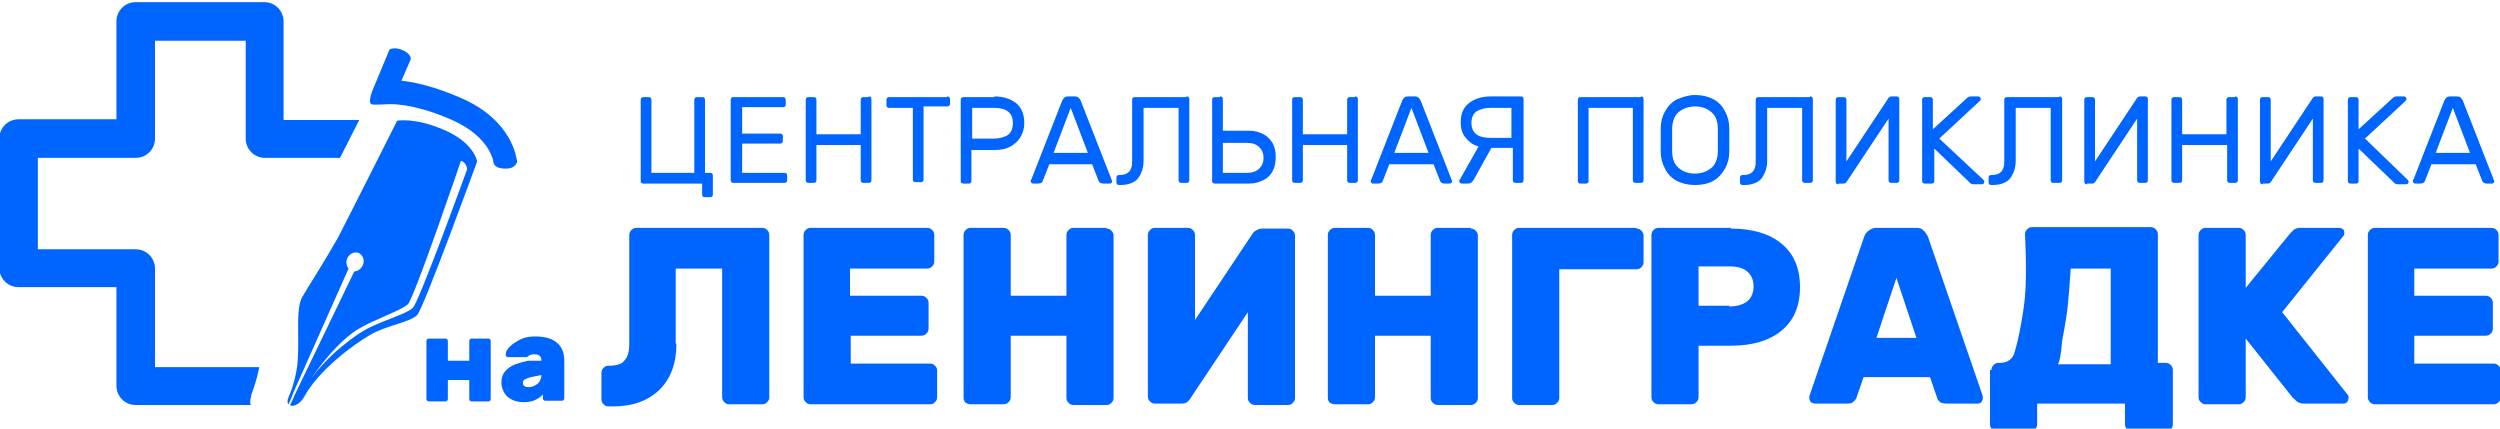
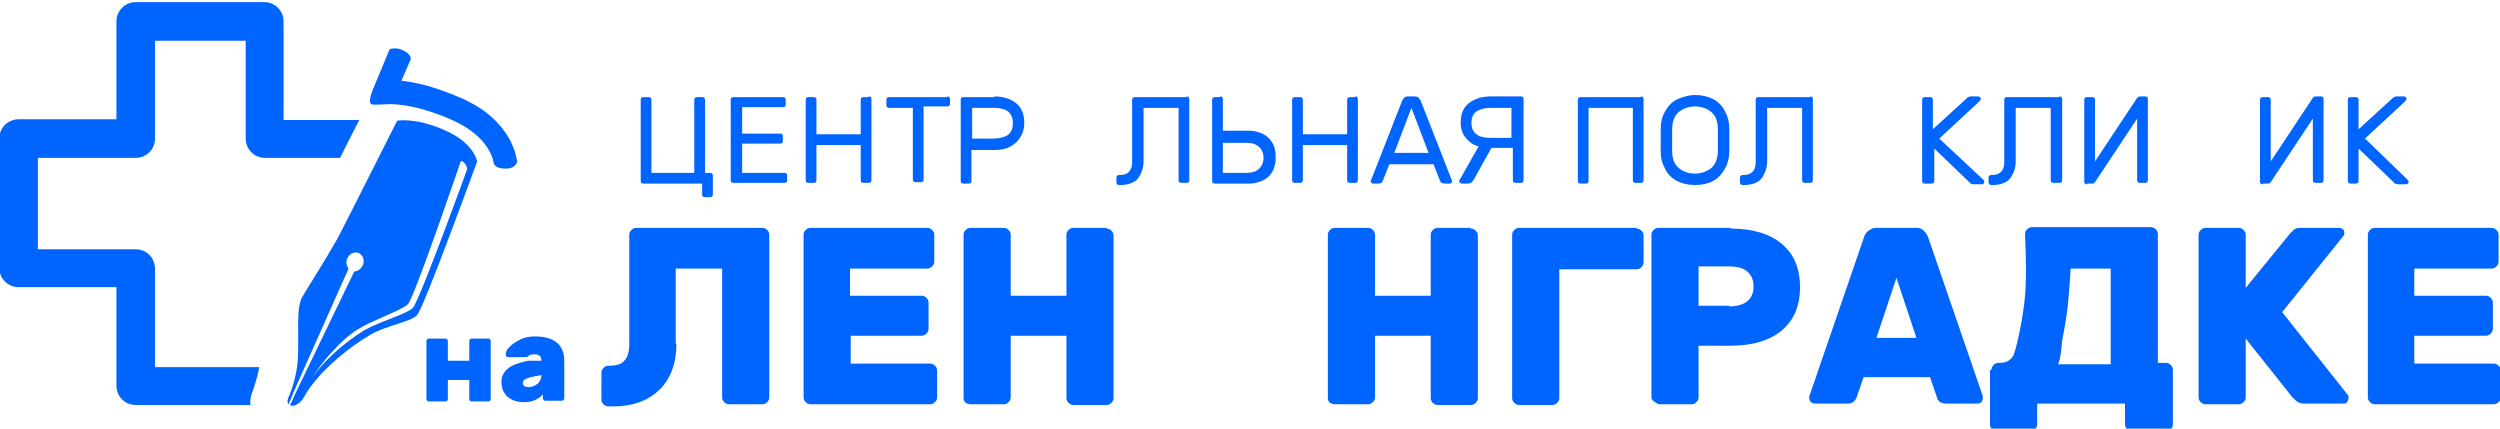
<svg xmlns="http://www.w3.org/2000/svg" width="350" height="60" viewBox="0 0 350 60" fill="none">
  <g clip-path="url(#clip0_1341_24243)">
    <path d="M39.7 16.801V3.001C39.7 1.501 38.5 0.301 37 0.301H19C17.5 0.301 16.3 1.501 16.3 3.001V16.701H2.6C1.1 16.701 -0.1 17.901 -0.1 19.401V37.501C-0.1 39.001 1.1 40.201 2.6 40.201H16.3V54.001C16.3 55.501 17.5 56.701 19 56.701H35.1C34.9 56.101 35.2 55.501 35.2 55.201C35.2 55.201 35.9 53.501 36.3 51.401H21.7V37.601C21.7 36.101 20.5 34.901 19 34.901H5.3V22.101H19C20.5 22.101 21.7 20.901 21.7 19.401V5.701H34.4V19.401C34.4 20.901 35.6 22.101 37.1 22.101H47.6C48.8 19.701 49.9 17.601 50.3 16.801H39.7ZM64.5 13.701C60.8 12.101 58.1 11.501 56.2 11.301L57.5 8.301C57.6 7.901 57.1 7.301 56.3 7.001C55.5 6.601 54.5 6.801 54.5 7.001L52.3 12.301C52.3 12.301 51.4 14.301 52 14.601C52.2 14.701 54.1 14.601 54.1 14.601C54.1 14.601 57.4 14.201 63.3 16.801C68.7 19.201 69.1 22.701 69.1 22.801C69.1 22.801 69.2 23.701 71 23.601C71.9 23.601 72.4 22.901 72.4 22.601C72.3 22.301 71.9 16.901 64.5 13.701ZM62.2 18.201C58.1 16.401 55.6 16.901 55.6 16.901C55.6 16.901 48.2 31.601 47.3 33.301C45.2 37.001 43.6 39.401 42.3 41.601C41.4 43.301 41.9 46.901 41.7 50.101C41.6 53.001 40.4 55.601 40.4 55.601C40.2 56.101 40.2 56.401 40.4 56.601C40.6 56.201 41.1 54.901 41.1 54.901L48.8 37.601C48.5 37.201 48.4 36.701 48.6 36.201C48.9 35.501 49.6 35.201 50.2 35.401C50.8 35.701 51.1 36.401 50.8 37.101C50.6 37.601 50.1 38.001 49.6 38.001L41.3 55.201C41.3 55.201 40.8 56.401 40.6 56.701L40.8 56.801C41.2 56.901 42 56.501 42.5 55.701C44.5 51.901 49.5 48.201 51.8 46.901C53.9 45.601 57.5 45.101 58.4 44.101C59.3 43.201 66.8 22.601 66.8 22.601C66.8 22.601 66.4 20.001 62.2 18.201ZM57.8 43.101C56.9 44.001 53.1 45.001 50.9 46.301C48.6 47.701 44.5 50.901 42.5 54.801C44.6 51.001 47.8 47.501 50.1 46.101C52.2 44.801 56.1 43.501 57.1 42.601C58 41.701 64.5 22.601 64.5 22.601C64.5 22.601 64.6 22.401 65 22.801C65.4 23.201 65.4 23.701 65.4 23.701C65.4 23.701 58.7 42.201 57.8 43.101Z" fill="#0064FF" />
    <path d="M338 47V50.9H349.1C349.4 50.9 349.6 51 349.8 51.2C350 51.4 350.1 51.6 350.1 51.9V55.6C350.1 55.9 350 56.1 349.8 56.3C349.6 56.5 349.4 56.6 349.1 56.6H332.5C332.2 56.6 332 56.5 331.8 56.3C331.6 56.1 331.5 55.9 331.5 55.6V32.9C331.5 32.6 331.6 32.4 331.8 32.2C332 32 332.2 31.9 332.5 31.9H348.8C349.1 31.9 349.3 32 349.5 32.2C349.7 32.4 349.8 32.6 349.8 32.9V36.6C349.8 36.9 349.7 37.1 349.5 37.3C349.3 37.5 349.1 37.6 348.8 37.6H338V41.4H348C348.3 41.4 348.5 41.5 348.7 41.7C348.9 41.9 349 42.1 349 42.4V46C349 46.3 348.9 46.5 348.7 46.7C348.5 46.9 348.3 47 348 47H338Z" fill="#0064FF" />
    <path d="M328.7 55.3C328.8 55.4 328.8 55.5 328.8 55.7C328.8 55.9 328.7 56.1 328.6 56.3C328.5 56.4 328.3 56.5 328.1 56.5H322.5C322.2 56.5 321.9 56.4 321.7 56.3C321.5 56.2 321.3 55.9 321 55.7L314.4 47.4V55.6C314.4 55.9 314.3 56.1 314.1 56.3C313.9 56.5 313.7 56.6 313.4 56.6H308.8C308.5 56.6 308.3 56.5 308.1 56.3C307.9 56.1 307.8 55.9 307.8 55.6V32.9C307.8 32.6 307.9 32.4 308.1 32.2C308.3 32 308.5 31.9 308.8 31.9H313.4C313.7 31.9 313.9 32 314.1 32.2C314.3 32.4 314.4 32.6 314.4 32.9V40.3L320.6 32.7C320.8 32.5 321 32.3 321.2 32.1C321.4 32 321.7 31.9 322 31.9H327.5C327.7 31.9 327.9 32 328 32.1C328.2 32.2 328.2 32.4 328.2 32.6C328.2 32.7 328.2 32.9 328.1 33L319.5 43.7L328.7 55.3Z" fill="#0064FF" />
    <path d="M278.8 51.801C278.8 51.501 278.9 51.301 279.1 51.101C279.3 50.901 279.5 50.801 279.8 50.801H280C280.8 50.801 281.4 50.501 281.8 49.901C282.2 49.301 283.2 44.801 283.5 41.501C283.8 38.101 283.5 32.801 283.5 32.801C283.5 32.501 283.6 32.301 283.8 32.101C284 31.901 284.2 31.801 284.5 31.801H301.1C301.4 31.801 301.6 31.901 301.8 32.101C302 32.301 302.1 32.501 302.1 32.801V50.801H303.2C303.5 50.801 303.7 50.901 303.9 51.101C304.1 51.301 304.2 51.501 304.2 51.801V59.401C304.2 59.701 304.1 59.901 303.9 60.101C303.7 60.301 303.5 60.401 303.2 60.401H298.5C298.2 60.401 298 60.301 297.8 60.101C297.6 59.901 297.5 59.701 297.5 59.401V56.501H285.2V59.401C285.2 59.701 285.1 59.901 284.9 60.101C284.7 60.301 284.5 60.401 284.2 60.401H279.6C279.3 60.401 279.1 60.301 278.9 60.101C278.7 59.901 278.6 59.701 278.6 59.401V51.801H278.8ZM295.5 37.601H289.9C289.9 37.601 289.7 40.701 289.5 42.701C289.3 44.701 288.7 47.701 288.7 47.701C288.7 47.701 288.5 50.501 288.1 51.001H295.5V37.601Z" fill="#0064FF" />
    <path d="M277.5 55.2C277.6 55.4 277.6 55.6 277.6 55.7C277.6 55.9 277.5 56.1 277.4 56.3C277.3 56.4 277.1 56.5 276.9 56.5H272.5C272.1 56.5 271.8 56.4 271.6 56.3C271.4 56.1 271.2 55.9 271.2 55.7L270.2 52.8H260.9L259.9 55.7C259.8 55.9 259.7 56.1 259.4 56.3C259.2 56.5 258.9 56.5 258.5 56.5H254.1C253.9 56.5 253.7 56.4 253.5 56.3C253.4 56.1 253.3 55.9 253.3 55.7C253.3 55.6 253.3 55.4 253.4 55.2L261 33.1C261.1 32.8 261.3 32.5 261.6 32.3C261.9 32.1 262.2 31.9 262.6 31.9H268.3C268.7 31.9 269.1 32 269.3 32.3C269.6 32.5 269.7 32.8 269.9 33.1L277.5 55.2ZM268.3 47.3L265.5 38.9L262.7 47.3H268.3Z" fill="#0064FF" />
-     <path d="M242.3 32C245.3 32 247.7 32.7 249.4 34.1C251.1 35.5 252 37.5 252 40.2C252 42.9 251.1 44.9 249.4 46.3C247.7 47.7 245.3 48.4 242.3 48.4H237.8V55.6C237.8 55.9 237.7 56.1 237.5 56.3C237.3 56.5 237.1 56.6 236.8 56.6H232.2C231.9 56.6 231.7 56.5 231.5 56.3C231.3 56.1 231.2 55.9 231.2 55.6V32.9C231.2 32.6 231.3 32.4 231.5 32.2C231.7 32 231.9 31.9 232.2 31.9H242.3V32ZM242.1 42.9C243.1 42.9 243.9 42.7 244.6 42.2C245.2 41.7 245.5 41 245.5 40.1C245.5 39.2 245.2 38.5 244.6 38C244 37.5 243.2 37.3 242.1 37.3H237.8V42.8H242.1V42.9Z" fill="#0064FF" />
+     <path d="M242.3 32C245.3 32 247.7 32.7 249.4 34.1C251.1 35.5 252 37.5 252 40.2C252 42.9 251.1 44.9 249.4 46.3C247.7 47.7 245.3 48.4 242.3 48.4H237.8V55.6C237.8 55.9 237.7 56.1 237.5 56.3C237.3 56.5 237.1 56.6 236.8 56.6H232.2C231.3 56.1 231.2 55.9 231.2 55.6V32.9C231.2 32.6 231.3 32.4 231.5 32.2C231.7 32 231.9 31.9 232.2 31.9H242.3V32ZM242.1 42.9C243.1 42.9 243.9 42.7 244.6 42.2C245.2 41.7 245.5 41 245.5 40.1C245.5 39.2 245.2 38.5 244.6 38C244 37.5 243.2 37.3 242.1 37.3H237.8V42.8H242.1V42.9Z" fill="#0064FF" />
    <path d="M229.1 32C229.4 32 229.6 32.1 229.8 32.3C230 32.5 230.1 32.7 230.1 33V36.7C230.1 37 230 37.2 229.8 37.4C229.6 37.6 229.4 37.7 229.1 37.7H218.3V55.7C218.3 56 218.2 56.2 218 56.4C217.8 56.6 217.6 56.7 217.3 56.7H212.7C212.4 56.7 212.2 56.6 212 56.4C211.8 56.2 211.7 56 211.7 55.7V32.9C211.7 32.6 211.8 32.4 212 32.2C212.2 32 212.4 31.9 212.7 31.9H229.1V32Z" fill="#0064FF" />
    <path d="M205.9 32C206.2 32 206.4 32.1 206.6 32.3C206.8 32.5 206.9 32.7 206.9 33V55.7C206.9 56 206.8 56.2 206.6 56.4C206.4 56.6 206.2 56.7 205.9 56.7H201.3C201 56.7 200.8 56.6 200.6 56.4C200.4 56.2 200.3 56 200.3 55.7V47H192.5V55.6C192.5 55.9 192.4 56.1 192.2 56.3C192 56.5 191.8 56.6 191.5 56.6H186.9C186.6 56.6 186.4 56.5 186.2 56.4C186 56.2 185.9 56 185.9 55.7V32.9C185.9 32.6 186 32.4 186.2 32.2C186.4 32 186.6 31.9 186.9 31.9H191.5C191.8 31.9 192 32 192.2 32.2C192.4 32.4 192.5 32.6 192.5 32.9V41.4H200.3V32.9C200.3 32.6 200.4 32.4 200.6 32.2C200.8 32 201 31.9 201.3 31.9H205.9V32Z" fill="#0064FF" />
-     <path d="M161.7 56.5C161.4 56.5 161.2 56.4 161 56.2C160.8 56 160.7 55.8 160.7 55.5V32.9C160.7 32.6 160.8 32.4 161 32.2C161.2 32 161.4 31.9 161.7 31.9H166.3C166.6 31.9 166.8 32 167 32.2C167.2 32.4 167.3 32.6 167.3 32.9V44.8L175.3 32.8C175.4 32.6 175.6 32.4 175.8 32.3C176.1 32.1 176.4 32 176.7 32H180.3C180.6 32 180.8 32.1 181 32.3C181.2 32.5 181.3 32.7 181.3 33V55.7C181.3 56 181.2 56.2 181 56.4C180.8 56.6 180.6 56.7 180.3 56.7H175.7C175.4 56.7 175.2 56.6 175 56.4C174.8 56.2 174.7 56 174.7 55.7V43.7L166.7 55.7C166.6 55.9 166.4 56.1 166.2 56.3C165.9 56.5 165.6 56.5 165.3 56.5H161.7Z" fill="#0064FF" />
    <path d="M154.9 32C155.2 32 155.4 32.1 155.6 32.3C155.8 32.5 155.9 32.7 155.9 33V55.7C155.9 56 155.8 56.2 155.6 56.4C155.4 56.6 155.2 56.7 154.9 56.7H150.3C150 56.7 149.8 56.6 149.6 56.4C149.4 56.2 149.3 56 149.3 55.7V47H141.5V55.6C141.5 55.9 141.4 56.1 141.2 56.3C141 56.5 140.8 56.6 140.5 56.6H135.9C135.6 56.6 135.4 56.5 135.2 56.4C135 56.2 134.9 56 134.9 55.7V32.9C134.9 32.6 135 32.4 135.2 32.2C135.4 32 135.6 31.9 135.9 31.9H140.5C140.8 31.9 141 32 141.2 32.2C141.4 32.4 141.5 32.6 141.5 32.9V41.4H149.3V32.9C149.3 32.6 149.4 32.4 149.6 32.2C149.8 32 150 31.9 150.3 31.9H154.9V32Z" fill="#0064FF" />
    <path d="M119.1 47V50.9H130.2C130.5 50.9 130.7 51 130.9 51.2C131.1 51.4 131.2 51.6 131.2 51.9V55.6C131.2 55.9 131.1 56.1 130.9 56.3C130.7 56.5 130.5 56.6 130.2 56.6H113.5C113.2 56.6 113 56.5 112.8 56.3C112.6 56.1 112.5 55.9 112.5 55.6V32.9C112.5 32.6 112.6 32.4 112.8 32.2C113 32 113.2 31.9 113.5 31.9H129.8C130.1 31.9 130.3 32 130.5 32.2C130.7 32.4 130.8 32.6 130.8 32.9V36.6C130.8 36.9 130.7 37.1 130.5 37.3C130.3 37.5 130.1 37.6 129.8 37.6H119V41.4H129C129.3 41.4 129.5 41.5 129.7 41.7C129.9 41.9 130 42.1 130 42.4V46C130 46.3 129.9 46.5 129.7 46.7C129.5 46.9 129.3 47 129 47H119.1Z" fill="#0064FF" />
    <path d="M94.7 48.1C94.7 50.9 93.9 53 92.3 54.6C90.7 56.1 88.6 56.9 85.8 56.9H85.2C84.9 56.9 84.7 56.8 84.5 56.6C84.3 56.4 84.2 56.2 84.2 55.9V52.2C84.2 51.9 84.3 51.7 84.5 51.5C84.7 51.3 84.9 51.2 85.2 51.2C86.3 51.2 87 51 87.4 50.5C87.9 50 88.1 49.2 88.1 48.1V32.9C88.1 32.6 88.2 32.4 88.4 32.2C88.6 32 88.8 31.9 89.1 31.9H106.7C107 31.9 107.2 32 107.4 32.2C107.6 32.4 107.7 32.6 107.7 32.9V55.6C107.7 55.9 107.6 56.1 107.4 56.3C107.2 56.5 107 56.6 106.7 56.6H102.1C101.8 56.6 101.6 56.5 101.4 56.3C101.2 56.1 101.1 55.9 101.1 55.6V37.6H94.6V48.1H94.7Z" fill="#0064FF" />
-     <path d="M340.4 23L339.5 25.3C339.4 25.6 339.2 25.7 338.8 25.7H338.2C338.1 25.7 338 25.7 337.9 25.6C337.8 25.5 337.8 25.4 337.8 25.3C337.8 25.2 337.8 25.2 337.9 25.1L342.2 14.1C342.4 13.7 342.6 13.5 343 13.5H344C344.4 13.5 344.6 13.7 344.8 14.1L349.1 25.1C349.1 25.2 349.2 25.3 349.2 25.3C349.2 25.4 349.2 25.5 349.1 25.6C349 25.7 348.9 25.7 348.8 25.7H348.2C347.9 25.7 347.6 25.6 347.5 25.3L346.6 23H340.4ZM345.8 21.4L343.4 15.1L341 21.4H345.8Z" fill="#0064FF" />
    <path d="M337 25.1C337.1 25.2 337.2 25.3 337.2 25.4C337.2 25.5 337.2 25.6 337.1 25.7C337 25.8 336.9 25.8 336.8 25.8H335.7C335.5 25.8 335.2 25.7 335.1 25.5L330.2 20.8V25.3C330.2 25.4 330.2 25.5 330.1 25.6C330 25.7 329.9 25.7 329.8 25.7H329.1C329 25.7 328.9 25.7 328.8 25.6C328.7 25.5 328.7 25.4 328.7 25.3V14C328.7 13.9 328.7 13.8 328.8 13.7C328.9 13.6 329 13.6 329.1 13.6H329.8C329.9 13.6 330 13.6 330.1 13.7C330.2 13.8 330.2 13.9 330.2 14V18.1L334.9 13.8C335.1 13.6 335.3 13.5 335.5 13.5H336.5C336.6 13.5 336.7 13.5 336.8 13.6C336.9 13.7 336.9 13.8 336.9 13.9C336.9 14 336.8 14.1 336.7 14.2L331.1 19.4L337 25.1Z" fill="#0064FF" />
    <path d="M316.8 25.8C316.7 25.8 316.6 25.8 316.5 25.7C316.4 25.6 316.4 25.5 316.4 25.4V14C316.4 13.9 316.4 13.8 316.5 13.7C316.6 13.6 316.7 13.6 316.8 13.6H317.5C317.6 13.6 317.7 13.6 317.8 13.7C317.9 13.8 317.9 13.9 317.9 14V22.6L323.6 14C323.7 13.8 323.8 13.7 323.9 13.6C324 13.5 324.1 13.5 324.3 13.5H324.9C325 13.5 325.1 13.5 325.2 13.6C325.3 13.7 325.3 13.8 325.3 13.9V25.2C325.3 25.3 325.3 25.4 325.2 25.5C325.1 25.6 325 25.6 324.9 25.6H324.2C324.1 25.6 324 25.6 323.9 25.5C323.8 25.4 323.8 25.3 323.8 25.2V16.6L318.1 25.2C318 25.4 317.9 25.5 317.8 25.6C317.7 25.7 317.6 25.7 317.4 25.7H316.8V25.8Z" fill="#0064FF" />
-     <path d="M312.9 13.5C313 13.5 313.1 13.5 313.2 13.6C313.3 13.7 313.3 13.8 313.3 13.9V25.2C313.3 25.3 313.3 25.4 313.2 25.5C313.1 25.6 313 25.6 312.9 25.6H312.2C312.1 25.6 312 25.6 311.9 25.5C311.8 25.4 311.8 25.3 311.8 25.2V20.3H305.5V25.2C305.5 25.3 305.5 25.4 305.4 25.5C305.3 25.6 305.2 25.6 305.1 25.6H304.4C304.3 25.6 304.2 25.6 304.1 25.5C304 25.4 304 25.3 304 25.1V14C304 13.9 304 13.8 304.1 13.7C304.2 13.6 304.3 13.6 304.4 13.6H305.1C305.2 13.6 305.3 13.6 305.4 13.7C305.5 13.8 305.5 13.9 305.5 14V18.8H311.7V14C311.7 13.9 311.7 13.8 311.8 13.7C311.9 13.6 312 13.6 312.1 13.6H312.9V13.5Z" fill="#0064FF" />
    <path d="M292.2 25.8C292.1 25.8 292 25.8 291.9 25.7C291.8 25.6 291.8 25.5 291.8 25.4V14C291.8 13.9 291.8 13.8 291.9 13.7C292 13.6 292.1 13.6 292.2 13.6H292.9C293 13.6 293.1 13.6 293.2 13.7C293.3 13.8 293.3 13.9 293.3 14V22.6L299 14C299.1 13.8 299.2 13.7 299.3 13.6C299.4 13.5 299.5 13.5 299.7 13.5H300.3C300.4 13.5 300.5 13.5 300.6 13.6C300.7 13.7 300.7 13.8 300.7 13.9V25.2C300.7 25.3 300.7 25.4 300.6 25.5C300.5 25.6 300.4 25.6 300.3 25.6H299.6C299.5 25.6 299.4 25.6 299.3 25.5C299.2 25.4 299.2 25.3 299.2 25.2V16.6L293.5 25.2C293.4 25.4 293.3 25.5 293.2 25.6C293.1 25.7 293 25.7 292.8 25.7H292.2V25.8Z" fill="#0064FF" />
    <path d="M288.3 13.5C288.4 13.5 288.5 13.5 288.6 13.6C288.7 13.7 288.7 13.8 288.7 13.9V25.2C288.7 25.3 288.7 25.4 288.6 25.5C288.5 25.6 288.4 25.6 288.3 25.6H287.5C287.4 25.6 287.3 25.6 287.2 25.5C287.1 25.4 287.1 25.3 287.1 25.2V15.1H282.2V22.6C282.2 23.5 281.9 24.3 281.4 25C280.9 25.6 280 25.9 279 25.9H278.8C278.7 25.9 278.6 25.9 278.5 25.8C278.4 25.7 278.4 25.6 278.4 25.5V24.9C278.4 24.8 278.4 24.7 278.5 24.6C278.6 24.5 278.7 24.5 278.8 24.5H278.9C280 24.5 280.6 23.9 280.6 22.7V14C280.6 13.9 280.6 13.8 280.7 13.7C280.8 13.6 280.9 13.6 281 13.6H288.3V13.5Z" fill="#0064FF" />
    <path d="M277.6 25.1C277.7 25.2 277.8 25.3 277.8 25.4C277.8 25.5 277.8 25.6 277.7 25.7C277.6 25.8 277.5 25.8 277.4 25.8H276.3C276.1 25.8 275.8 25.7 275.7 25.5L270.8 20.8V25.3C270.8 25.4 270.8 25.5 270.7 25.6C270.6 25.7 270.5 25.7 270.4 25.7H269.5C269.4 25.7 269.3 25.7 269.2 25.6C269.1 25.5 269.1 25.4 269.1 25.3V14C269.1 13.9 269.1 13.8 269.2 13.7C269.3 13.6 269.4 13.6 269.5 13.6H270.2C270.3 13.6 270.4 13.6 270.5 13.7C270.6 13.8 270.6 13.9 270.6 14V18.1L275.3 13.8C275.5 13.6 275.7 13.5 275.9 13.5H276.9C277 13.5 277.1 13.5 277.2 13.6C277.3 13.7 277.3 13.8 277.3 13.9C277.3 14 277.2 14.1 277.1 14.2L271.5 19.4L277.6 25.1Z" fill="#0064FF" />
-     <path d="M257.4 25.8C257.3 25.8 257.2 25.8 257.1 25.7C257 25.6 257 25.5 257 25.4V14C257 13.9 257 13.8 257.1 13.7C257.2 13.6 257.3 13.6 257.4 13.6H258.1C258.2 13.6 258.3 13.6 258.4 13.7C258.5 13.8 258.5 13.9 258.5 14V22.6L264.2 14C264.3 13.8 264.4 13.7 264.5 13.6C264.6 13.5 264.7 13.5 264.9 13.5H265.5C265.6 13.5 265.7 13.5 265.8 13.6C265.9 13.7 265.9 13.8 265.9 13.9V25.2C265.9 25.3 265.9 25.4 265.8 25.5C265.7 25.6 265.6 25.6 265.5 25.6H264.8C264.7 25.6 264.6 25.6 264.5 25.5C264.4 25.4 264.4 25.3 264.4 25.2V16.6L258.7 25.2C258.6 25.4 258.5 25.5 258.4 25.6C258.3 25.7 258.2 25.7 258 25.7H257.4V25.8Z" fill="#0064FF" />
    <path d="M253.4 13.5C253.5 13.5 253.6 13.5 253.7 13.6C253.8 13.7 253.8 13.8 253.8 13.9V25.2C253.8 25.3 253.8 25.4 253.7 25.5C253.6 25.6 253.5 25.6 253.4 25.6H252.7C252.6 25.6 252.5 25.6 252.4 25.5C252.3 25.4 252.3 25.3 252.3 25.2V15.1H247.4V22.6C247.4 23.5 247.1 24.3 246.6 25C246.1 25.6 245.2 25.9 244.2 25.9H244C243.9 25.9 243.8 25.9 243.7 25.8C243.6 25.7 243.6 25.6 243.6 25.5V24.9C243.6 24.8 243.6 24.7 243.7 24.6C243.8 24.5 243.9 24.5 244 24.5H244.1C245.2 24.5 245.8 23.9 245.8 22.7V14C245.8 13.9 245.8 13.8 245.9 13.7C246 13.6 246.1 13.6 246.2 13.6H253.4V13.5Z" fill="#0064FF" />
    <path d="M237.3 13.301C238.3 13.301 239.1 13.501 239.9 13.901C240.6 14.301 241.2 14.901 241.5 15.601C241.9 16.301 242.1 17.101 242.1 18.001C242.1 18.701 242.1 19.201 242.1 19.601C242.1 19.901 242.1 20.501 242.1 21.201C242.1 22.101 241.9 22.901 241.5 23.601C241.1 24.301 240.6 24.901 239.9 25.301C239.2 25.701 238.3 25.901 237.3 25.901C236.3 25.901 235.5 25.701 234.7 25.301C234 24.901 233.4 24.301 233.1 23.601C232.7 22.901 232.5 22.101 232.5 21.201C232.5 20.801 232.5 20.301 232.5 19.601C232.5 18.901 232.5 18.401 232.5 18.001C232.5 17.101 232.7 16.301 233.1 15.601C233.5 14.901 234 14.301 234.8 13.901C235.5 13.601 236.4 13.301 237.3 13.301ZM237.3 14.901C236.4 14.901 235.6 15.201 235 15.701C234.4 16.201 234.1 17.101 234.1 18.101C234.1 18.501 234.1 18.901 234.1 19.601C234.1 20.201 234.1 20.701 234.1 21.101C234.1 22.201 234.4 23.001 235 23.501C235.6 24.001 236.3 24.301 237.3 24.301C238.2 24.301 239 24.001 239.6 23.501C240.2 23.001 240.5 22.101 240.5 21.101C240.5 20.401 240.5 19.901 240.5 19.601C240.5 19.301 240.5 18.801 240.5 18.101C240.5 17.001 240.2 16.201 239.6 15.701C239 15.201 238.3 14.901 237.3 14.901Z" fill="#0064FF" />
    <path d="M229.7 13.5C229.8 13.5 229.9 13.5 230 13.6C230.1 13.7 230.1 13.8 230.1 13.9V25.2C230.1 25.3 230.1 25.4 230 25.5C229.9 25.6 229.8 25.6 229.7 25.6H229C228.9 25.6 228.8 25.6 228.7 25.5C228.6 25.4 228.6 25.3 228.6 25.2V15.1H222.4V25.3C222.4 25.4 222.4 25.5 222.3 25.6C222.2 25.7 222.1 25.7 222 25.7H221.3C221.2 25.7 221.1 25.7 221 25.6C220.9 25.5 220.9 25.4 220.9 25.3V14C220.9 13.9 220.9 13.8 221 13.7C221.1 13.6 221.2 13.6 221.3 13.6H229.7V13.5Z" fill="#0064FF" />
    <path d="M212.9 13.5C213 13.5 213.1 13.5 213.2 13.6C213.3 13.7 213.3 13.8 213.3 13.9V25.2C213.3 25.3 213.3 25.4 213.2 25.5C213.1 25.6 213 25.6 212.9 25.6H212.2C212.1 25.6 212 25.6 211.9 25.5C211.8 25.4 211.8 25.3 211.8 25.2V20.7H208.8L206.3 25.2C206.1 25.5 205.9 25.7 205.5 25.7H204.7C204.6 25.7 204.5 25.7 204.4 25.6C204.3 25.5 204.3 25.4 204.3 25.3C204.3 25.2 204.3 25.2 204.4 25.1L207 20.5C206.2 20.3 205.6 19.8 205.2 19.3C204.7 18.7 204.5 18 204.5 17.1C204.5 15.9 204.9 15 205.7 14.4C206.5 13.8 207.5 13.5 208.7 13.5H212.9ZM211.7 15.1H208.7C207.8 15.1 207.2 15.3 206.7 15.6C206.3 15.9 206 16.4 206 17.2C206 18.6 206.9 19.3 208.6 19.3H211.6V15.1H211.7Z" fill="#0064FF" />
    <path d="M194.5 23L193.6 25.3C193.5 25.6 193.3 25.7 192.9 25.7H192.3C192.2 25.7 192.1 25.7 192 25.6C191.9 25.5 191.9 25.4 191.9 25.3C191.9 25.2 191.9 25.2 192 25.1L196.3 14.1C196.5 13.7 196.7 13.5 197.1 13.5H198.1C198.5 13.5 198.7 13.7 198.9 14.1L203.2 25.1C203.2 25.2 203.3 25.3 203.3 25.3C203.3 25.4 203.3 25.5 203.2 25.6C203.1 25.7 203 25.7 202.9 25.7H202.3C201.9 25.7 201.7 25.6 201.6 25.3L200.7 23H194.5ZM200 21.4L197.6 15.1L195.2 21.4H200Z" fill="#0064FF" />
    <path d="M189.7 13.5C189.8 13.5 189.9 13.5 190 13.6C190.1 13.7 190.1 13.8 190.1 13.9V25.2C190.1 25.3 190.1 25.4 190 25.5C189.9 25.6 189.8 25.6 189.7 25.6H189C188.9 25.6 188.8 25.6 188.7 25.5C188.6 25.4 188.6 25.3 188.6 25.2V20.3H182.4V25.2C182.4 25.3 182.4 25.4 182.3 25.5C182.2 25.6 182.1 25.6 182 25.6H181.3C181.2 25.6 181.1 25.6 181 25.5C180.9 25.4 180.9 25.3 180.9 25.1V14C180.9 13.9 180.9 13.8 181 13.7C181.1 13.6 181.2 13.6 181.3 13.6H182C182.1 13.6 182.2 13.6 182.3 13.7C182.4 13.8 182.4 13.9 182.4 14V18.8H188.6V14C188.6 13.9 188.6 13.8 188.7 13.7C188.8 13.6 188.9 13.6 189 13.6H189.7V13.5Z" fill="#0064FF" />
    <path d="M170.8 13.5C170.9 13.5 171 13.5 171.1 13.6C171.2 13.7 171.2 13.8 171.2 13.9V18.3H174.9C175.7 18.3 176.3 18.5 176.9 18.8C177.5 19.1 177.9 19.6 178.2 20.1C178.5 20.7 178.6 21.3 178.6 22C178.6 22.7 178.5 23.3 178.2 23.9C177.9 24.5 177.5 24.9 176.9 25.2C176.3 25.5 175.7 25.7 174.9 25.7H170.1C170 25.7 169.9 25.7 169.8 25.6C169.7 25.5 169.7 25.4 169.7 25.3V14C169.7 13.9 169.7 13.8 169.8 13.7C169.9 13.6 170 13.6 170.1 13.6H170.8V13.5ZM171.2 19.9V24.2H174.6C175.3 24.2 175.9 24 176.3 23.6C176.7 23.2 176.9 22.7 176.9 22.1C176.9 21.5 176.7 21 176.3 20.6C175.9 20.2 175.3 20 174.6 20H171.2V19.9Z" fill="#0064FF" />
    <path d="M166.1 13.5C166.2 13.5 166.3 13.5 166.4 13.6C166.5 13.7 166.5 13.8 166.5 13.9V25.2C166.5 25.3 166.5 25.4 166.4 25.5C166.3 25.6 166.2 25.6 166.1 25.6H165.4C165.3 25.6 165.2 25.6 165.1 25.5C165 25.4 165 25.3 165 25.2V15.1H160.1V22.6C160.1 23.5 159.8 24.3 159.3 25C158.8 25.6 157.9 25.9 156.9 25.9H156.7C156.6 25.9 156.5 25.9 156.4 25.8C156.3 25.7 156.3 25.6 156.3 25.5V24.9C156.3 24.8 156.3 24.7 156.4 24.6C156.5 24.5 156.6 24.5 156.7 24.5H156.8C157.9 24.5 158.5 23.9 158.5 22.7V14C158.5 13.9 158.5 13.8 158.6 13.7C158.7 13.6 158.8 13.6 158.9 13.6H166.1V13.5Z" fill="#0064FF" />
-     <path d="M146.9 23L146 25.3C145.9 25.6 145.7 25.7 145.3 25.7H144.7C144.6 25.7 144.5 25.7 144.4 25.6C144.3 25.5 144.3 25.4 144.3 25.3C144.3 25.2 144.3 25.2 144.4 25.1L148.7 14.1C148.9 13.7 149.1 13.5 149.5 13.5H150.5C150.9 13.5 151.1 13.7 151.3 14.1L155.6 25.1C155.6 25.2 155.7 25.3 155.7 25.3C155.7 25.4 155.7 25.5 155.6 25.6C155.5 25.7 155.4 25.7 155.3 25.7H154.5C154.2 25.7 153.9 25.6 153.8 25.3L152.9 23H146.9ZM152.3 21.4L149.9 15.1L147.5 21.4H152.3Z" fill="#0064FF" />
    <path d="M139.2 13.5C140.4 13.5 141.4 13.8 142.2 14.4C143 15 143.4 16 143.4 17.2C143.4 18 143.2 18.7 142.8 19.3C142.4 19.9 141.9 20.3 141.3 20.6C140.7 20.9 140 21 139.2 21H136V25.3C136 25.4 136 25.5 135.9 25.6C135.8 25.7 135.7 25.7 135.6 25.7H134.9C134.8 25.7 134.7 25.7 134.6 25.6C134.5 25.5 134.5 25.4 134.5 25.3V14C134.5 13.9 134.5 13.8 134.6 13.7C134.7 13.6 134.8 13.6 134.9 13.6H139.2V13.5ZM139.1 19.4C140 19.4 140.6 19.2 141.1 18.9C141.6 18.5 141.8 18 141.8 17.2C141.8 15.8 140.9 15.1 139.2 15.1H136.1V19.4H139.1Z" fill="#0064FF" />
    <path d="M132.6 13.5C132.7 13.5 132.8 13.5 132.9 13.6C133 13.7 133 13.8 133 13.9V14.5C133 14.6 133 14.7 132.9 14.8C132.8 14.9 132.7 14.9 132.6 14.9H129.3V25.1C129.3 25.2 129.3 25.3 129.2 25.4C129.1 25.5 129 25.5 128.9 25.5H128.2C128.1 25.5 128 25.5 127.9 25.4C127.8 25.3 127.8 25.2 127.8 25.1V15.1H124.5C124.4 15.1 124.3 15.1 124.2 15C124.1 14.9 124.1 14.8 124.1 14.7V14C124.1 13.9 124.1 13.8 124.2 13.7C124.3 13.6 124.4 13.6 124.5 13.6H132.6V13.5Z" fill="#0064FF" />
    <path d="M121.6 13.5C121.7 13.5 121.8 13.5 121.9 13.6C122 13.7 122 13.8 122 13.9V25.2C122 25.3 122 25.4 121.9 25.5C121.8 25.6 121.7 25.6 121.6 25.6H120.9C120.8 25.6 120.7 25.6 120.6 25.5C120.5 25.4 120.5 25.3 120.5 25.2V20.3H114.3V25.2C114.3 25.3 114.3 25.4 114.2 25.5C114.1 25.6 114 25.6 113.9 25.6H113.2C113.1 25.6 113 25.6 112.9 25.5C112.8 25.4 112.8 25.3 112.8 25.1V14C112.8 13.9 112.8 13.8 112.9 13.7C113 13.6 113.1 13.6 113.2 13.6H113.9C114 13.6 114.1 13.6 114.2 13.7C114.3 13.8 114.3 13.9 114.3 14V18.8H120.5V14C120.5 13.9 120.5 13.8 120.6 13.7C120.7 13.6 120.8 13.6 120.9 13.6H121.6V13.5Z" fill="#0064FF" />
    <path d="M103.9 20.402V24.202H109.8C109.9 24.202 110 24.202 110.1 24.302C110.2 24.402 110.2 24.502 110.2 24.602V25.202C110.2 25.302 110.2 25.402 110.1 25.502C110 25.602 109.9 25.602 109.8 25.602H102.7C102.6 25.602 102.5 25.602 102.4 25.502C102.3 25.402 102.3 25.302 102.3 25.202V14.002C102.3 13.902 102.3 13.802 102.4 13.702C102.5 13.602 102.6 13.602 102.7 13.602H109.6C109.7 13.602 109.8 13.602 109.9 13.702C110 13.802 110 13.902 110 14.002V14.602C110 14.702 110 14.802 109.9 14.902C109.8 15.002 109.7 15.002 109.6 15.002H103.9V18.702H109.2C109.3 18.702 109.4 18.702 109.5 18.802C109.6 18.902 109.6 19.002 109.6 19.102V19.702C109.6 19.802 109.6 19.902 109.5 20.002C109.4 20.102 109.3 20.102 109.2 20.102H103.9V20.402Z" fill="#0064FF" />
    <path d="M99.4 24.202C99.5 24.202 99.6 24.202 99.7 24.302C99.8 24.402 99.8 24.502 99.8 24.602V27.202C99.8 27.302 99.8 27.402 99.7 27.502C99.6 27.602 99.5 27.602 99.4 27.602H98.7C98.6 27.602 98.5 27.602 98.4 27.502C98.3 27.402 98.3 27.302 98.3 27.202V25.702H90.1C90 25.702 89.9 25.702 89.8 25.602C89.7 25.502 89.7 25.402 89.7 25.302V14.002C89.7 13.902 89.7 13.802 89.8 13.702C89.9 13.602 90 13.602 90.1 13.602H90.8C90.9 13.602 91 13.602 91.1 13.702C91.2 13.802 91.2 13.902 91.2 14.002V24.202H97.2V14.002C97.2 13.902 97.2 13.802 97.3 13.702C97.4 13.602 97.5 13.602 97.6 13.602H98.3C98.4 13.602 98.5 13.602 98.6 13.702C98.7 13.802 98.7 13.902 98.7 14.002V24.202H99.4Z" fill="#0064FF" />
    <path d="M75.8 50.502C75.8 49.902 75.5 49.602 74.8 49.602C74.4 49.602 74.1 49.702 73.9 49.902C73.8 50.002 73.7 50.002 73.7 50.002C73.7 50.002 73.5 50.002 73.4 50.002H71.2C71.1 50.002 71 50.002 70.9 49.902C70.8 49.802 70.8 49.702 70.8 49.602C70.8 49.202 71 48.902 71.4 48.502C71.8 48.102 72.3 47.802 72.9 47.502C73.5 47.202 74.2 47.102 74.9 47.102C76.3 47.102 77.3 47.402 78 48.002C78.7 48.602 79 49.502 79 50.502V55.702C79 55.802 79 55.902 78.9 56.002C78.8 56.102 78.7 56.102 78.6 56.102H76.4C76.3 56.102 76.2 56.102 76.1 56.002C76 55.902 76 55.802 76 55.702V55.202C75.7 55.602 75.3 55.802 74.9 56.002C74.5 56.202 74 56.302 73.3 56.302C72.3 56.302 71.6 56.002 71 55.502C70.5 55.002 70.2 54.302 70.2 53.502C70.2 52.702 70.5 52.102 71.1 51.602C71.7 51.102 72.6 50.802 73.9 50.502H75.8ZM74.3 52.802C74 52.902 73.7 53.002 73.5 53.102C73.3 53.202 73.2 53.402 73.2 53.602C73.2 54.002 73.5 54.202 74 54.202C74.5 54.202 74.9 54.002 75.3 53.702C75.6 53.402 75.8 53.002 75.8 52.502L74.3 52.802Z" fill="#0064FF" />
    <path d="M68.3 47.4C68.4 47.4 68.5 47.4 68.6 47.5C68.7 47.6 68.7 47.7 68.7 47.8V55.8C68.7 55.9 68.7 56 68.6 56.1C68.5 56.2 68.4 56.2 68.3 56.2H66.1C66 56.2 65.9 56.2 65.8 56.1C65.7 56 65.7 55.9 65.7 55.8V53.2H62.7V55.8C62.7 55.9 62.7 56 62.6 56.1C62.5 56.2 62.4 56.2 62.3 56.2H60.1C60 56.2 59.9 56.2 59.8 56.1C59.7 56 59.7 55.9 59.7 55.8V47.8C59.7 47.7 59.7 47.6 59.8 47.5C59.9 47.4 60 47.4 60.1 47.4H62.3C62.4 47.4 62.5 47.4 62.6 47.5C62.7 47.6 62.7 47.7 62.7 47.8V50.5H65.7V47.8C65.7 47.7 65.7 47.6 65.8 47.5C65.9 47.4 66 47.4 66.1 47.4H68.3Z" fill="#0064FF" />
  </g>
  <defs>
    <clipPath id="clip0_1341_24243">
      <rect width="350" height="60" fill="white" />
    </clipPath>
  </defs>
</svg>